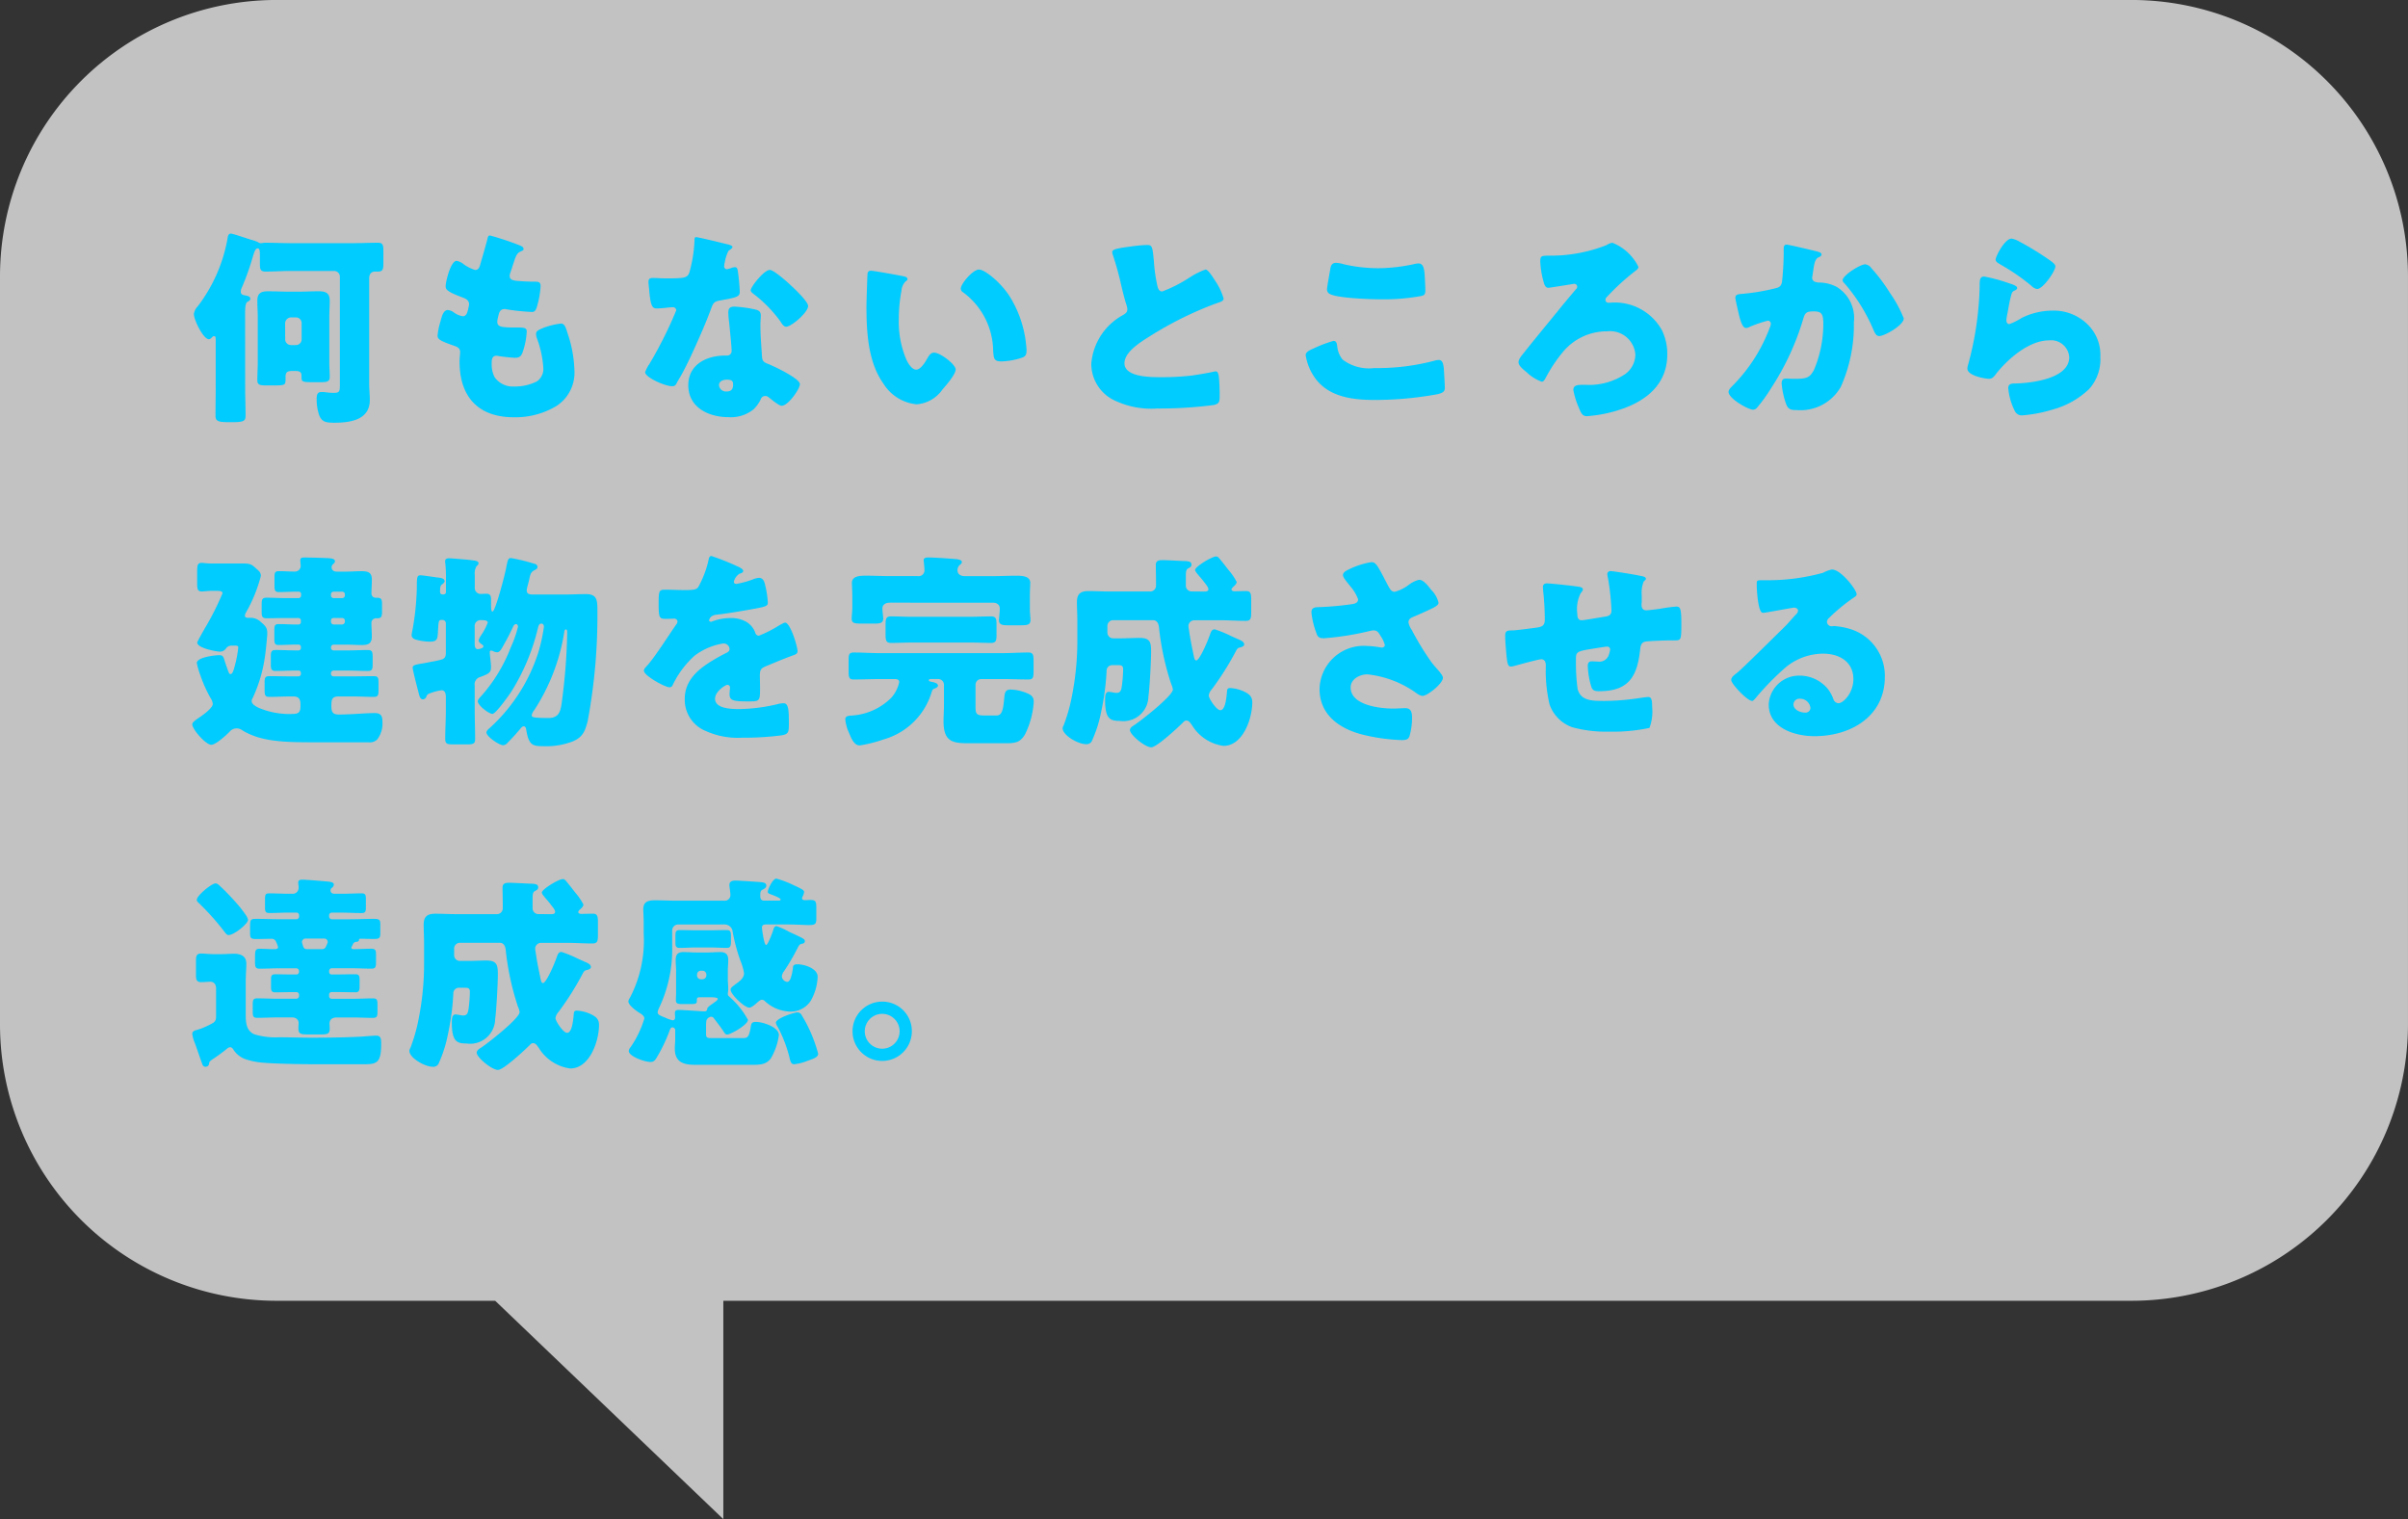
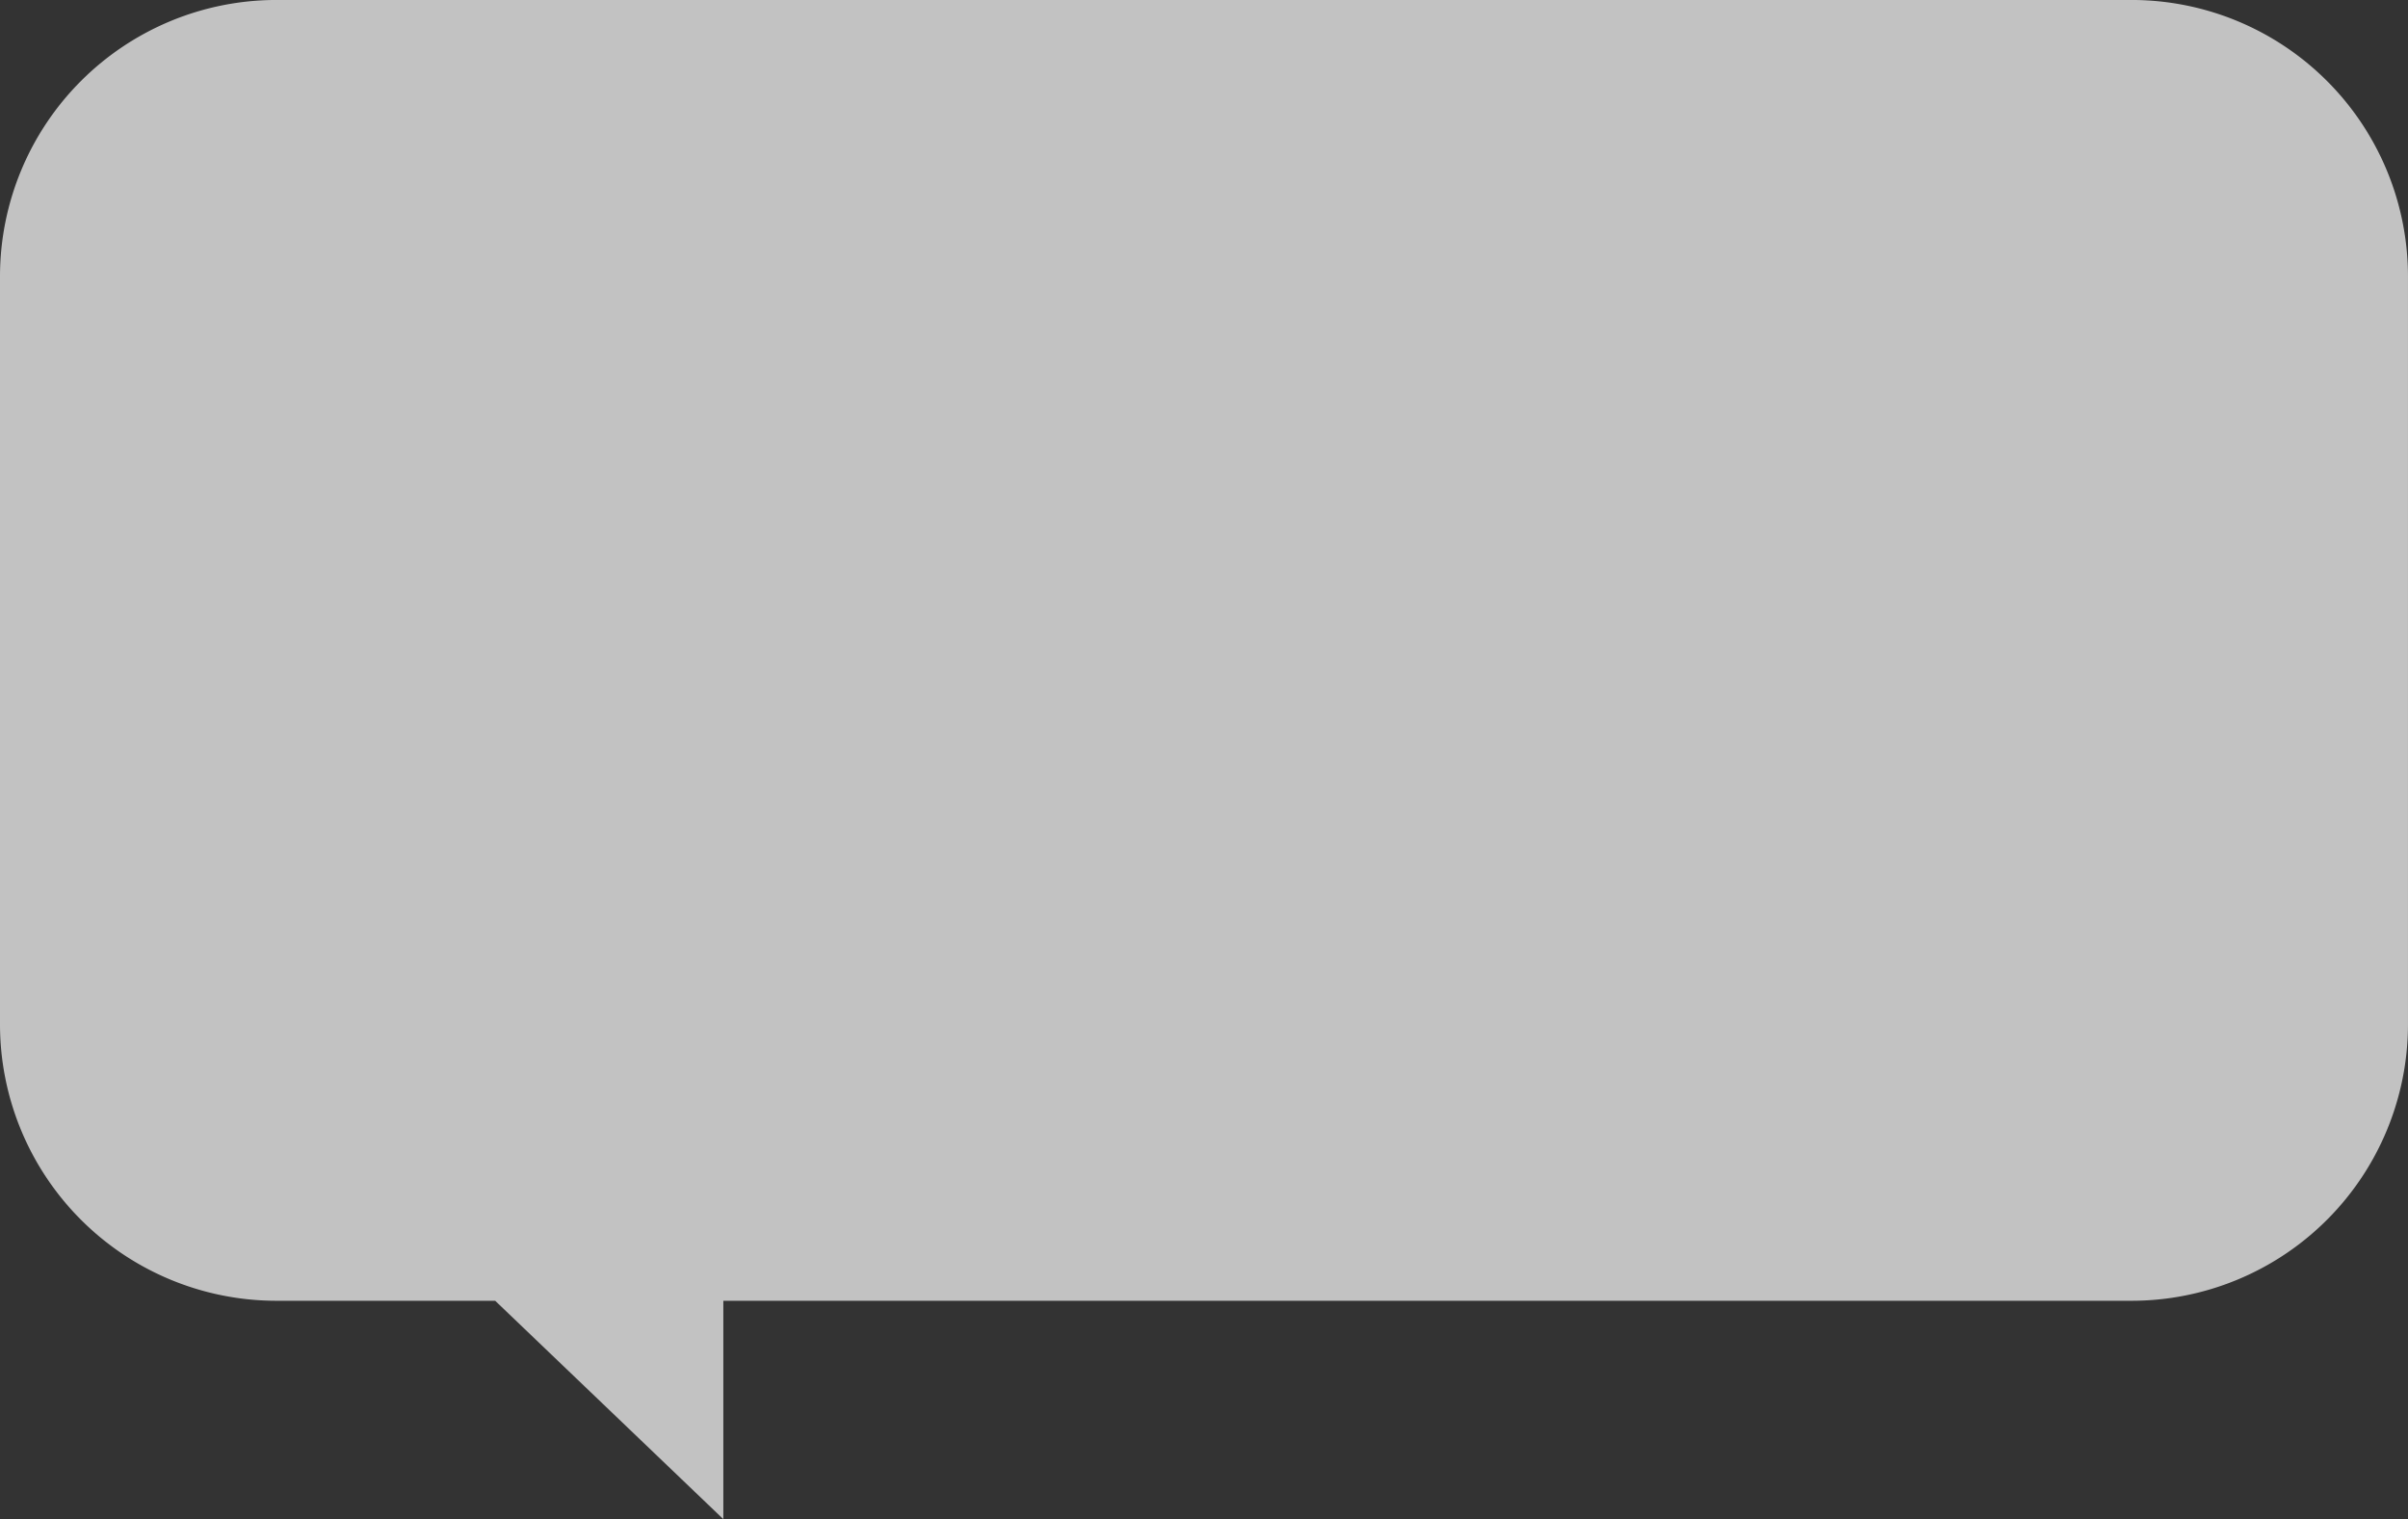
<svg xmlns="http://www.w3.org/2000/svg" width="209.002" height="131.854" viewBox="0 0 209.002 131.854">
  <rect x="0" y="0" width="209.002" height="131.854" fill="#333333" stroke="none" />
  <g transform="translate(-832 -132.5)">
    <path d="M19301.98,16552.9H19283a24,24,0,0,1-24-24V16464a24,24,0,0,1,24-24h161a24,24,0,0,1,24,24v64.9a24,24,0,0,1-24,24h-122.219v18.953Z" transform="translate(-18427 -16307.502)" fill="#fff" opacity="0.7" />
-     <path d="M8.748,8.638a.523.523,0,0,1,.5-.54h.432a.492.492,0,0,1,.5.5v1.4a.492.492,0,0,1-.5.5H9.252a.5.5,0,0,1-.5-.5Zm.378-2.772c-.63,0-1.242-.036-1.854-.036-.594,0-.936.144-.936.81,0,.486.036.972.036,1.476v3.87c0,.522-.036,1.044-.036,1.566,0,.414.234.45.828.45h.45c1.17,0,1.17-.018,1.17-.594v-.162c0-.45.216-.5.63-.5H9.54c.36,0,.63.018.63.4v.144c0,.414.09.432,1.134.432h.45c.612,0,.864-.036.864-.45s-.036-.846-.036-1.278V8.116c0-.5.036-.99.036-1.476,0-.684-.378-.81-.972-.81-.612,0-1.206.036-1.818.036ZM5.274,7.828c0-.54.018-.972.2-1.08.108-.054.252-.126.252-.27,0-.18-.18-.234-.342-.27-.288-.054-.486-.072-.486-.36A1.038,1.038,0,0,1,4.95,5.6a21.994,21.994,0,0,0,.936-2.574c.018-.072.036-.126.072-.234.108-.36.216-.684.4-.684s.2.18.2.7v.7c0,.4.054.612.486.612.738,0,1.458-.054,2.2-.054H13a.5.5,0,0,1,.5.5v9.252c0,.684,0,.828-.522.828a4.671,4.671,0,0,1-.72-.054,2.3,2.3,0,0,0-.36-.018c-.378,0-.414.27-.414.63a4.209,4.209,0,0,0,.234,1.422c.234.558.612.612,1.3.612,1.368,0,3.078-.234,3.078-1.962,0-.486-.054-.954-.054-1.44V4.714c0-.486.288-.594.5-.594h.234c.468,0,.5-.2.5-.756v-.99c0-.54-.036-.756-.468-.756-.738,0-1.476.036-2.214.036H9.234c-.72,0-1.44-.036-2.16-.036a1.275,1.275,0,0,0-.27.018.5.5,0,0,1-.162.018.39.39,0,0,1-.252-.09,3.107,3.107,0,0,0-.576-.2c-.288-.09-1.62-.54-1.764-.54-.234,0-.27.216-.306.45A13.615,13.615,0,0,1,1.17,7.126a1.251,1.251,0,0,0-.342.666c0,.54.828,2.2,1.3,2.2.126,0,.234-.126.306-.2a.222.222,0,0,1,.144-.072c.144,0,.144.144.144.342V14.2c0,.81-.018,1.6-.018,2.412,0,.414.126.576,1.008.576h.576c.9,0,1.026-.144,1.026-.558,0-.81-.036-1.62-.036-2.43ZM26.532.988c-.162,0-.18.108-.252.4-.18.7-.45,1.6-.594,2.106-.072.27-.162.486-.45.486a3.5,3.5,0,0,1-.954-.468,1.433,1.433,0,0,0-.648-.324c-.522,0-.954,1.818-.954,2.2,0,.27.072.468,1.548,1.008.27.108.486.252.486.576a4.36,4.36,0,0,1-.126.576c-.09.378-.27.45-.414.45a1.828,1.828,0,0,1-.774-.324,1.016,1.016,0,0,0-.522-.216c-.4,0-.522.522-.648.99a5.921,5.921,0,0,0-.252,1.224c0,.324.234.468,1.422.882.252.09.54.18.54.576,0,.036-.054.576-.054.792,0,3.042,1.6,4.842,4.7,4.842a6.916,6.916,0,0,0,3.672-.954,3.431,3.431,0,0,0,1.6-3.078,10.817,10.817,0,0,0-.576-3.2c-.18-.576-.27-.9-.594-.9A6.381,6.381,0,0,0,31.176,9c-.522.216-.648.306-.648.54a1.228,1.228,0,0,0,.09.414,8.884,8.884,0,0,1,.54,2.538,1.3,1.3,0,0,1-.576,1.17,4.264,4.264,0,0,1-1.944.432,1.933,1.933,0,0,1-1.71-.81,2.456,2.456,0,0,1-.252-1.17V12c0-.216.036-.576.414-.576a.306.306,0,0,1,.126.018,14.555,14.555,0,0,0,1.494.162c.432,0,.558-.2.684-.576A6.369,6.369,0,0,0,29.718,9.3c0-.306-.288-.324-.774-.324-1.3,0-1.782-.018-1.782-.486a1.575,1.575,0,0,1,.036-.288l.036-.144c.072-.342.144-.684.558-.684a.351.351,0,0,1,.144.018,19.173,19.173,0,0,0,2.232.234c.27,0,.36-.162.486-.63a8.28,8.28,0,0,0,.27-1.6c0-.4-.216-.4-.558-.4q-.648,0-1.3-.054c-.576-.036-.828-.108-.828-.468a.755.755,0,0,1,.072-.288l.324-.99c.216-.666.36-.738.648-.864.09-.036.162-.072.162-.18,0-.126-.126-.216-.288-.288A25.053,25.053,0,0,0,26.532.988Zm17.874.144c-.126,0-.126.144-.126.288a12,12,0,0,1-.45,2.79c-.18.468-.414.5-2.052.5-.4,0-.828-.036-1.134-.036-.216,0-.36.072-.36.324,0,.162.036.486.054.63.126,1.53.288,1.692.666,1.692.216,0,.594-.036.792-.054.126-.018.486-.054.594-.054a.284.284,0,0,1,.306.27,35.987,35.987,0,0,1-2.322,4.644,3.124,3.124,0,0,0-.378.72c0,.468,1.728,1.224,2.34,1.224.234,0,.306-.09.4-.27.108-.216.288-.5.432-.756.558-1.026,1.044-2.106,1.512-3.168.36-.81.7-1.62,1.008-2.448.216-.576.234-.7.864-.81,1.4-.252,1.656-.324,1.656-.738a17.416,17.416,0,0,0-.18-1.872c-.036-.18-.09-.27-.252-.27a.946.946,0,0,0-.306.072,1.873,1.873,0,0,1-.4.108.252.252,0,0,1-.216-.252c0-.072.018-.144.018-.2a.81.81,0,0,1,.036-.144,3.471,3.471,0,0,1,.324-1.008c.216-.144.342-.234.342-.324,0-.108-.2-.18-.414-.234C46.8,1.672,44.64,1.132,44.406,1.132Zm6.408,2.844c-.5,0-1.656,1.476-1.656,1.764,0,.144.18.27.324.378a11.451,11.451,0,0,1,2.25,2.322c.126.2.288.468.5.468.45,0,1.908-1.242,1.908-1.8,0-.378-1.134-1.458-1.548-1.836C52.308,5,51.156,3.976,50.814,3.976Zm-3.06,3.186c-.4,0-.54.144-.54.522a6.706,6.706,0,0,0,.072.846c.054.54.216,2.142.216,2.448a.4.4,0,0,1-.432.432h-.144c-1.6,0-3.186.774-3.186,2.574,0,1.944,1.782,2.772,3.492,2.772a3.131,3.131,0,0,0,2.178-.684,3.178,3.178,0,0,0,.612-.846.4.4,0,0,1,.4-.306.409.409,0,0,1,.288.108c.126.09.234.18.342.27.4.306.648.468.792.468.576,0,1.584-1.476,1.584-1.872,0-.5-2.268-1.566-2.772-1.764-.414-.162-.5-.27-.522-.7C50.076,10.546,50,9.664,50,8.764c0-.324.036-.648.036-.828,0-.324-.162-.45-.468-.522A10.516,10.516,0,0,0,47.754,7.162ZM47.088,13.5c.522,0,.54.2.54.432,0,.378-.144.594-.558.594a.607.607,0,0,1-.666-.54C46.4,13.624,46.782,13.5,47.088,13.5ZM59.6,4.048c-.2,0-.288.09-.306.288-.018.252-.09,2.43-.09,2.772,0,2.214.126,4.842,1.458,6.714a3.815,3.815,0,0,0,2.9,1.818,3,3,0,0,0,2.25-1.3c.306-.342,1.134-1.3,1.134-1.728s-1.332-1.458-1.872-1.458c-.27,0-.432.234-.558.45-.162.288-.576,1.026-.99,1.026-.4,0-.72-.576-.864-.882A8.376,8.376,0,0,1,62.01,8.3a13.266,13.266,0,0,1,.234-2.52,1.272,1.272,0,0,1,.342-.792c.126-.09.18-.144.18-.216,0-.162-.2-.216-.378-.252C61.938,4.426,59.832,4.048,59.6,4.048ZM67.392,5.6a.371.371,0,0,0,.18.306A6.4,6.4,0,0,1,70.2,11c.054.684.072.918.738.918a6.215,6.215,0,0,0,1.71-.306c.36-.108.45-.27.45-.648,0-.216-.054-.648-.09-.936a9.8,9.8,0,0,0-1.332-3.69c-.792-1.278-2.214-2.394-2.7-2.394C68.436,3.94,67.392,5.182,67.392,5.6Zm13.14-3.15a.949.949,0,0,0,.054.216,26.122,26.122,0,0,1,.756,2.754c.126.522.252,1.026.4,1.512a1.512,1.512,0,0,1,.108.432c0,.306-.162.4-.432.558a5.3,5.3,0,0,0-2.7,4.194,3.526,3.526,0,0,0,1.8,3.078,7.391,7.391,0,0,0,3.924.81,36.1,36.1,0,0,0,4.932-.306c.468-.126.486-.288.486-.828,0-.522-.018-1.116-.072-1.638-.018-.144-.072-.45-.252-.45-.054,0-.126.018-.18.018-.288.09-1.53.288-1.908.342a22.622,22.622,0,0,1-2.736.144c-.828,0-3.114,0-3.114-1.206,0-.936,1.242-1.746,2.106-2.286a30.918,30.918,0,0,1,5.67-2.844c.09-.036.18-.054.252-.09.378-.126.576-.2.576-.4a5.287,5.287,0,0,0-.738-1.548c-.252-.414-.63-.972-.828-.972a6.61,6.61,0,0,0-1.422.72,12.473,12.473,0,0,1-2.34,1.188c-.27,0-.36-.252-.414-.468A13.884,13.884,0,0,1,84.15,3.2c-.126-1.35-.162-1.386-.648-1.386a12.75,12.75,0,0,0-1.458.144C80.748,2.122,80.532,2.23,80.532,2.446ZM99.18,5.65a.431.431,0,0,0,.18.378c.612.414,3.69.5,4.536.5a18.067,18.067,0,0,0,3.258-.252c.432-.072.558-.108.558-.522,0-.306-.036-.954-.054-1.26-.036-.63-.126-1.08-.54-1.08a1.575,1.575,0,0,0-.288.036,15,15,0,0,1-3.222.378,13.536,13.536,0,0,1-2.97-.342,2.9,2.9,0,0,0-.666-.126c-.378,0-.468.27-.5.486C99.4,4.246,99.18,5.47,99.18,5.65Zm-1.854,5.724a4.63,4.63,0,0,0,.81,1.98c1.206,1.674,3.294,1.908,5.22,1.908a30.187,30.187,0,0,0,5.418-.5c.432-.108.63-.216.63-.54,0-.234-.054-1.152-.072-1.458-.036-.594-.108-.972-.45-.972a1.666,1.666,0,0,0-.414.072,19.3,19.3,0,0,1-5.184.63,3.784,3.784,0,0,1-2.754-.738,2.158,2.158,0,0,1-.468-1.17c-.036-.27-.09-.45-.324-.45a11.3,11.3,0,0,0-1.71.648C97.578,10.978,97.326,11.122,97.326,11.374Zm26.622-9.756a1.207,1.207,0,0,0-.5.2,13.15,13.15,0,0,1-5.112.918c-.558.018-.648.036-.648.522a7.841,7.841,0,0,0,.306,1.818c.054.18.144.45.378.45a.5.5,0,0,0,.162-.018c.2-.018,2.07-.324,2.088-.324a.25.25,0,0,1,.27.252.281.281,0,0,1-.108.216c-.324.378-1.26,1.494-1.584,1.908-.972,1.188-2,2.43-2.9,3.564-.342.414-.5.648-.5.864,0,.288.342.576.72.882a3.646,3.646,0,0,0,1.3.81c.162,0,.27-.216.342-.342a12.991,12.991,0,0,1,1.53-2.286,4.931,4.931,0,0,1,3.8-1.746,2.2,2.2,0,0,1,2.448,2,2.107,2.107,0,0,1-.99,1.782,5.676,5.676,0,0,1-3.276.864h-.378c-.378,0-.738.036-.738.45a6.958,6.958,0,0,0,.468,1.512c.216.54.342.756.7.756a11.733,11.733,0,0,0,3.312-.72c2.106-.792,3.672-2.25,3.672-4.626a4.674,4.674,0,0,0-.45-2.088,4.663,4.663,0,0,0-4.212-2.43c-.144,0-.288.018-.45.018a.242.242,0,0,1-.252-.234.327.327,0,0,1,.108-.252,20.472,20.472,0,0,1,2.52-2.3c.09-.072.234-.18.234-.324A4.271,4.271,0,0,0,123.948,1.618Zm15.12.162c-.216,0-.252.162-.252.342v.27a24.467,24.467,0,0,1-.144,2.592c-.054.4-.252.522-.612.594a17.829,17.829,0,0,1-2.772.468c-.468.036-.666.072-.666.342,0,.18.18.9.27,1.314.144.63.342,1.314.648,1.314a.764.764,0,0,0,.342-.108,11.848,11.848,0,0,1,1.53-.522.252.252,0,0,1,.288.27.988.988,0,0,1-.09.324,14.222,14.222,0,0,1-3.222,5.04c-.162.162-.36.36-.36.54,0,.594,1.728,1.548,2.124,1.548a.47.47,0,0,0,.306-.126,13.458,13.458,0,0,0,1.278-1.764,22.859,22.859,0,0,0,2.772-5.976c.162-.594.324-.666.936-.666.684,0,.81.252.81,1.1a10.27,10.27,0,0,1-.81,3.978c-.378.684-.612.774-1.71.774-.252,0-.5-.018-.756-.018s-.342.18-.342.414a6.985,6.985,0,0,0,.4,1.818c.18.45.414.5.936.5a4.026,4.026,0,0,0,3.8-2.016,13.1,13.1,0,0,0,1.134-5.6,3.155,3.155,0,0,0-1.494-3.078,3.355,3.355,0,0,0-1.512-.378.993.993,0,0,1-.432-.09.366.366,0,0,1-.18-.342c0-.036.018-.126.036-.234l.054-.36c.072-.522.144-1.008.45-1.152.126-.054.27-.126.27-.252,0-.162-.2-.216-.468-.288C141.282,2.266,139.248,1.78,139.068,1.78Zm6.822,1.71c-.45,0-1.962.972-1.962,1.386,0,.108.126.234.2.306a15.2,15.2,0,0,1,2.5,4.05c.09.2.216.486.468.486.486,0,2.142-.954,2.142-1.53a10.728,10.728,0,0,0-1.224-2.25c-.072-.126-.144-.216-.18-.288a15.284,15.284,0,0,0-1.4-1.818A.771.771,0,0,0,145.89,3.49Zm11.322-.414c0,.2.18.288.45.45a18.239,18.239,0,0,1,2.682,1.854.8.8,0,0,0,.468.252c.522,0,1.584-1.566,1.584-1.962,0-.2-.27-.378-.648-.648a25.6,25.6,0,0,0-2.52-1.53,1.976,1.976,0,0,0-.63-.234C158,1.258,157.212,2.806,157.212,3.076Zm-.99,1.476c-.4,0-.4.306-.4.972a28.022,28.022,0,0,1-.99,6.642,1.281,1.281,0,0,0-.072.378c0,.63,1.584.882,1.872.882s.432-.18.594-.4c1.008-1.3,2.88-2.934,4.608-2.934a1.575,1.575,0,0,1,1.764,1.458c0,1.908-3.4,2.268-4.806,2.286-.234,0-.486.054-.486.4a5.5,5.5,0,0,0,.576,2,.665.665,0,0,0,.684.36,11.993,11.993,0,0,0,2.592-.5,7.393,7.393,0,0,0,3.168-1.782,3.85,3.85,0,0,0,.972-2.79,3.69,3.69,0,0,0-.954-2.664,4.179,4.179,0,0,0-3.186-1.35,6.052,6.052,0,0,0-2.682.63,5.5,5.5,0,0,1-1.08.54c-.162,0-.252-.162-.252-.324a2.881,2.881,0,0,1,.054-.414c.108-.522.18-1.044.306-1.548.108-.432.126-.522.36-.63.09-.036.216-.108.216-.216,0-.2-.378-.306-.81-.45A13.89,13.89,0,0,0,156.222,4.552ZM9.882,34.19a.213.213,0,0,1,.234.216v.144a.2.2,0,0,1-.2.2H9.666c-.486,0-.99-.036-1.476-.036-.342,0-.378.144-.378.558v.7c0,.414.036.558.378.558.486,0,.99-.036,1.476-.036h.252a.2.2,0,0,1,.2.2V36.8a.2.2,0,0,1-.2.2H9.684c-.594,0-1.17-.036-1.764-.036-.36,0-.414.162-.414.558v.72c0,.378.054.54.414.54.594,0,1.17-.036,1.764-.036h.234a.2.2,0,0,1,.2.2v.09a.213.213,0,0,1-.234.216H9.126c-.576,0-1.17-.018-1.746-.018-.378,0-.414.162-.414.558v.648c0,.432.036.594.414.594.576,0,1.17-.036,1.746-.036h.342c.5,0,.612.27.612.72,0,.414,0,.792-.594.792a6.787,6.787,0,0,1-3.1-.558c-.36-.2-.54-.342-.54-.558a.45.45,0,0,1,.072-.234,12.539,12.539,0,0,0,.99-3.078c.144-.81.2-1.44.27-2.232a2.787,2.787,0,0,0,.018-.4c0-.432-.216-.63-.54-.9a1.275,1.275,0,0,0-.99-.378H5.58c-.144,0-.324-.018-.324-.18a.7.7,0,0,1,.108-.306,12.877,12.877,0,0,0,1.278-3.15.58.58,0,0,0-.216-.468c-.54-.5-.63-.612-1.3-.612H2.322c-.36,0-.648-.054-.81-.054-.36,0-.4.2-.4.774v1.008c0,.468.036.7.4.7.18,0,.54-.054.81-.054h.414c.306,0,.576,0,.576.216a24.142,24.142,0,0,1-1.494,2.97c-.126.216-.7,1.224-.7,1.3,0,.5,1.71.792,1.98.792a.631.631,0,0,0,.5-.252.569.569,0,0,1,.5-.27H4.41c.108,0,.27,0,.27.144a9.23,9.23,0,0,1-.234,1.35c-.162.63-.252.972-.432.972-.09,0-.126-.054-.162-.144-.108-.27-.234-.63-.36-1.026-.108-.342-.144-.468-.468-.468-.378,0-1.944.18-1.944.684a7.422,7.422,0,0,0,.324,1.1,11.627,11.627,0,0,0,.864,1.926,1.09,1.09,0,0,1,.2.522c0,.342-.81.936-1.188,1.188-.4.27-.594.432-.594.576,0,.432,1.17,1.782,1.656,1.782.378,0,1.314-.846,1.584-1.134a.8.8,0,0,1,1.1-.126c1.638,1.008,3.672,1.044,6.408,1.044h4.554a.911.911,0,0,0,.756-.252,2.249,2.249,0,0,0,.45-1.512c0-.5-.108-.774-.666-.774-.828,0-2.034.126-3.1.126-.558,0-.666-.216-.666-.738,0-.486.018-.828.594-.828h1.332c.594,0,1.17.036,1.764.036.36,0,.4-.162.4-.576v-.666c0-.414-.036-.558-.4-.558-.594,0-1.17.018-1.764.018H12.96a.223.223,0,0,1-.234-.216v-.054a.238.238,0,0,1,.234-.234h1.206c.594,0,1.188.036,1.764.036.378,0,.414-.162.414-.594v-.594c0-.45-.036-.63-.414-.63-.576,0-1.17.036-1.764.036H12.96a.227.227,0,0,1-.234-.234v-.036a.238.238,0,0,1,.234-.234h1.08c.45,0,.9.036,1.35.036.54,0,.882-.108.882-.72,0-.414-.036-.828-.036-1.224a.4.4,0,0,1,.4-.378h.108c.36,0,.414-.144.414-.576v-.648c0-.4-.054-.558-.414-.558h-.162a.36.36,0,0,1-.342-.378c0-.414.036-.81.036-1.206,0-.648-.378-.72-.918-.72-.432,0-.882.036-1.314.036h-.81c-.324,0-.45-.18-.45-.378a.327.327,0,0,1,.108-.252c.09-.09.18-.144.18-.27,0-.234-.342-.252-.594-.27-.324-.018-1.422-.054-2.052-.054-.18,0-.36,0-.36.234,0,.144.036.45.036.5a.5.5,0,0,1-.5.486c-.468,0-.936-.036-1.4-.036-.342,0-.378.144-.378.522v.7c0,.45.036.594.4.594.414,0,.936-.036,1.458-.036h.252a.2.2,0,0,1,.2.2v.126a.227.227,0,0,1-.234.234H8.874c-.576,0-1.17-.036-1.764-.036-.378,0-.4.2-.4.648v.54c0,.432.036.594.414.594.576,0,1.17-.018,1.746-.018Zm3.816,0a.223.223,0,0,1,.234.216v.108a.238.238,0,0,1-.234.234H12.96a.238.238,0,0,1-.234-.234v-.108a.213.213,0,0,1,.234-.216Zm-.738-1.728c-.144-.018-.234-.09-.234-.234v-.09a.227.227,0,0,1,.234-.234H13.7a.227.227,0,0,1,.234.234v.09a.238.238,0,0,1-.234.234ZM25.2,34.946a.507.507,0,0,1,.522-.576c.306,0,.612.018.612.216a5.113,5.113,0,0,1-.612,1.152,1.29,1.29,0,0,0-.18.4c0,.144.2.288.306.36.054.036.108.072.108.144a.173.173,0,0,1-.144.162,1.093,1.093,0,0,1-.324.09c-.288,0-.288-.306-.288-.5Zm7.92.234c.108,0,.108.162.108.234v.216a51.727,51.727,0,0,1-.45,5.742c-.108.828-.2,1.494-1.17,1.494-1.458,0-1.458-.09-1.458-.252a1.085,1.085,0,0,1,.234-.45,17.456,17.456,0,0,0,2.592-6.75C32.994,35.288,33.012,35.18,33.12,35.18ZM25.2,40.058a.664.664,0,0,1,.5-.756c.756-.288.918-.378.918-.864,0-.234-.036-.468-.054-.7-.018-.072-.054-.486-.054-.54,0-.108,0-.18.108-.18a.43.43,0,0,1,.162.036.838.838,0,0,0,.36.108c.252,0,.378-.27.684-.828.252-.432.468-.882.684-1.332.036-.108.144-.288.27-.288s.18.126.18.234a9.788,9.788,0,0,1-.63,1.8,13.757,13.757,0,0,1-2.574,4.23c-.09.09-.288.306-.288.432,0,.36.972,1.1,1.278,1.1.288,0,1.458-1.656,1.656-1.962a18.485,18.485,0,0,0,2.286-5.472c.036-.162.09-.4.288-.4.18,0,.234.126.234.288a14.863,14.863,0,0,1-.486,2.214,15.038,15.038,0,0,1-4.212,6.552c-.108.09-.288.234-.288.4,0,.342,1.1,1.1,1.458,1.1a.523.523,0,0,0,.36-.2q.594-.594,1.134-1.242c.072-.09.162-.2.288-.2.162,0,.2.2.216.324.216,1.314.558,1.4,1.458,1.4a6.417,6.417,0,0,0,2.538-.4c.882-.36,1.1-.864,1.332-1.764a49.91,49.91,0,0,0,.846-9.522c0-.954,0-1.512-.99-1.512-.648,0-1.314.036-1.962.036H30.312c-.432,0-.594-.072-.594-.378a1.584,1.584,0,0,1,.072-.36c.054-.2.108-.414.144-.576.09-.432.144-.63.414-.774.144-.072.306-.144.306-.306a.287.287,0,0,0-.252-.27,16.723,16.723,0,0,0-2.034-.5c-.252,0-.288.09-.432.828-.126.7-.954,3.816-1.188,3.816-.108,0-.126-.252-.126-.576v-.45c0-.324-.054-.522-.414-.522-.18,0-.342.018-.5.018a.514.514,0,0,1-.5-.558v-1.08a1.243,1.243,0,0,1,.144-.756c.144-.144.18-.162.18-.27,0-.18-.18-.216-.63-.27-.252-.036-1.728-.162-1.926-.162-.18,0-.342.054-.342.252a.827.827,0,0,0,.018.18,12.539,12.539,0,0,1,.054,1.494V31.94a.2.2,0,0,1-.216.2H22.41a.2.2,0,0,1-.216-.216c0-.558.072-.576.216-.684.072-.054.18-.144.18-.252,0-.234-.342-.288-.522-.306-.342-.036-1.332-.2-1.566-.2-.306,0-.324.144-.324,1.08a23.068,23.068,0,0,1-.342,3.474c-.036.2-.108.522-.108.63,0,.324.342.4.576.45a4.646,4.646,0,0,0,.972.126c.576,0,.684-.162.72-.612.072-1.1.036-1.278.324-1.278h.09a.3.3,0,0,1,.288.288v2.52c0,.324-.036.486-.306.612a7.741,7.741,0,0,1-.972.216c-.252.054-.468.09-.648.126-.774.126-.954.162-.954.4,0,.162.324,1.44.486,2.052.09.36.144.684.414.684a.353.353,0,0,0,.288-.234.381.381,0,0,1,.252-.27,4.661,4.661,0,0,1,1.062-.288c.342,0,.378.36.378.612v1.08c0,.846-.054,1.692-.054,2.538,0,.432.18.468.72.468h1.1c.612,0,.774-.036.774-.486,0-.846-.036-1.692-.036-2.52Zm20.556-11.25c-.18,0-.216.126-.27.4a8.883,8.883,0,0,1-.846,2.232c-.144.252-.306.324-1.188.324-.594,0-1.242-.036-1.638-.036-.576,0-.648.018-.648,1.134,0,1.35.054,1.4.666,1.4.234,0,.486-.018.7-.018a.262.262,0,0,1,.27.252.4.4,0,0,1-.108.252c-.576.81-1.746,2.682-2.484,3.528-.216.234-.324.342-.324.486,0,.432,1.836,1.44,2.232,1.44a.293.293,0,0,0,.27-.2A8.131,8.131,0,0,1,44.3,37.448,5.547,5.547,0,0,1,46.764,36.4a.513.513,0,0,1,.558.468c0,.2-.144.288-.306.36-.324.162-.684.36-.99.54-1.314.774-2.592,1.746-2.592,3.438A2.922,2.922,0,0,0,45.27,44a6.746,6.746,0,0,0,3.15.576,24.587,24.587,0,0,0,3.492-.216c.522-.108.558-.288.558-.972,0-1.152-.018-1.8-.45-1.8a2.173,2.173,0,0,0-.45.054,15.133,15.133,0,0,1-3.348.45c-.63,0-2.16,0-2.16-.9,0-.63.9-1.206,1.08-1.206a.228.228,0,0,1,.216.252v.09a4.412,4.412,0,0,0-.036.486c0,.558.378.612,1.62.612,1.008,0,1.026-.018,1.026-1.17,0-.4-.018-.828-.018-1.044,0-.486.072-.648.5-.828.828-.342,1.368-.576,2.232-.9.36-.126.54-.18.54-.414,0-.414-.63-2.484-1.08-2.484a.629.629,0,0,0-.234.09c-.072.036-.2.108-.36.2a10.255,10.255,0,0,1-1.674.846.323.323,0,0,1-.306-.216,1.8,1.8,0,0,0-.864-1.026,2.636,2.636,0,0,0-1.3-.288,4.494,4.494,0,0,0-1.53.27.572.572,0,0,1-.162.054c-.072,0-.162-.036-.162-.126,0-.018.036-.414.612-.486,1.116-.126,2.34-.342,3.33-.522s1.152-.252,1.152-.522a7.917,7.917,0,0,0-.216-1.458c-.072-.324-.162-.7-.558-.7a1.6,1.6,0,0,0-.5.126,8.136,8.136,0,0,1-1.458.4c-.126,0-.216-.054-.216-.2a1.165,1.165,0,0,1,.486-.684c.126-.036.324-.09.324-.234,0-.162-.234-.288-.558-.432A22,22,0,0,0,45.756,28.808ZM65.07,40.328c.108-.036.342-.126.342-.27,0-.234-.414-.306-.612-.342-.108-.018-.18-.054-.18-.126,0-.09.072-.108.216-.108h.594a.5.5,0,0,1,.5.5v1.8c0,.468-.036.936-.036,1.386,0,1.764.81,1.89,2.16,1.89h3.258c.882,0,1.26-.108,1.656-.774a7.417,7.417,0,0,0,.756-2.826c0-.468-.27-.63-.7-.792a4.073,4.073,0,0,0-1.314-.27c-.432,0-.5.252-.54.666-.072.828-.144,1.242-.342,1.458a.483.483,0,0,1-.4.126H69.372c-.684,0-.7-.234-.7-.756V39.986a.492.492,0,0,1,.5-.5h1.818c.756,0,1.512.036,2.286.036.4,0,.432-.2.432-.738v-.828c0-.576-.036-.774-.45-.774-.756,0-1.512.054-2.268.054H60.372c-.756,0-1.512-.054-2.268-.054-.414,0-.45.18-.45.684v.918c0,.54.036.738.432.738.774,0,1.53-.036,2.286-.036h1.242c.252,0,.432.036.432.27a3.009,3.009,0,0,1-.666,1.332,5.318,5.318,0,0,1-3.474,1.566c-.252.018-.54.036-.54.324a3.534,3.534,0,0,0,.306,1.134c.216.522.45,1.134.954,1.134a11.63,11.63,0,0,0,2.07-.522,6.075,6.075,0,0,0,4.176-4.14C64.926,40.454,64.926,40.4,65.07,40.328Zm5.112-7.47c.468,0,.594.306.594.486,0,.432-.072.81-.072,1.026,0,.414.306.45.828.45h1.044c.576,0,.864-.036.864-.45,0-.2-.054-.684-.054-.972V32.336c0-.54.036-1.1.036-1.188,0-.63-.774-.63-1.224-.63-.7,0-1.386.036-2.07.036H67.752c-.5,0-.648-.288-.648-.486a.637.637,0,0,1,.18-.468c.108-.09.2-.144.2-.27,0-.216-.378-.252-.9-.288-.5-.036-1.512-.108-2.016-.108-.18,0-.4.018-.4.252,0,.054.018.126.018.18.018.144.054.54.054.684a.5.5,0,0,1-.576.5h-2.43c-.684,0-1.368-.036-2.07-.036-.45,0-1.224,0-1.224.63,0,.126.036.7.036,1.188v.936c0,.324-.054.756-.054.972,0,.4.27.432.792.432H59.85c.522,0,.81-.036.81-.432,0-.126-.072-.648-.072-.882s.162-.5.648-.5Zm-7.236,1.224c-.324,0-1.116-.036-1.584-.036-.45,0-.5.18-.5.756v.774c0,.558.036.774.486.774.648,0,1.3-.036,1.944-.036h4.788c.648,0,1.278.036,1.926.036.432,0,.486-.18.486-.7v-.864c0-.54-.036-.738-.486-.738-.648,0-1.278.036-1.926.036Zm24.48-2.2a.5.5,0,0,1-.5-.522v-.792c0-.378.018-.594.2-.684.162-.09.288-.144.288-.324,0-.342-.414-.306-.828-.324-.324-.018-1.44-.072-1.674-.072-.324,0-.594.036-.594.414,0,.468.018.918.018,1.368v.4a.505.505,0,0,1-.468.54H80.334c-.612,0-1.242-.036-1.854-.036-.684,0-1.008.234-1.008.954,0,.486.036,1.044.036,1.656v1.656a24.582,24.582,0,0,1-.5,5A14.477,14.477,0,0,1,76.32,43.5a.6.6,0,0,0-.09.252c0,.612,1.332,1.386,2.034,1.386a.512.512,0,0,0,.54-.36A11.064,11.064,0,0,0,79.56,42.4a22.183,22.183,0,0,0,.486-3.6.486.486,0,0,1,.5-.522h.414c.324,0,.522,0,.522.342a11.477,11.477,0,0,1-.126,1.566c-.054.306-.126.5-.45.5-.216,0-.468-.09-.684-.09-.306,0-.306.45-.306.72,0,1.656.468,1.8,1.26,1.8a2.172,2.172,0,0,0,2.5-2.106c.108-.774.234-3.078.234-3.888s-.072-1.206-.99-1.206c-.54,0-1.08.036-1.62.036h-.684a.5.5,0,0,1-.5-.5v-.576a.5.5,0,0,1,.5-.5h3.456c.36,0,.486.306.522.63a23.311,23.311,0,0,0,1.062,4.914,1.73,1.73,0,0,1,.144.468c0,.558-2.88,2.808-3.438,3.15-.144.09-.288.216-.288.378,0,.4,1.3,1.494,1.854,1.494.468,0,2.322-1.728,2.718-2.124.09-.09.18-.2.324-.2.234,0,.36.234.486.4a3.8,3.8,0,0,0,2.736,1.8c1.692,0,2.5-2.376,2.5-3.78,0-.522-.288-.738-.756-.954a3.288,3.288,0,0,0-1.17-.288c-.234,0-.252.126-.27.324,0,.054-.018.126-.018.216-.054.486-.162,1.386-.558,1.386-.342,0-1.008-1.026-1.008-1.278a1.029,1.029,0,0,1,.27-.54,25.035,25.035,0,0,0,2.07-3.276c.144-.288.216-.324.414-.36.126-.036.324-.108.324-.252,0-.234-.306-.36-.468-.432-.126-.054-.4-.18-.684-.306a10.448,10.448,0,0,0-1.4-.576c-.252,0-.324.2-.4.4-.216.666-.936,2.3-1.206,2.3-.144,0-.18-.216-.216-.378-.144-.7-.324-1.548-.414-2.25a2.918,2.918,0,0,1-.054-.36.515.515,0,0,1,.5-.5h2.286c.72,0,1.458.054,2.178.054.45,0,.486-.2.486-.792V32.606c0-.5-.036-.756-.432-.756-.342,0-.684.018-1.026.018-.144,0-.252-.072-.252-.162,0-.072.126-.2.162-.234.108-.09.288-.252.288-.414A5.167,5.167,0,0,0,90.612,30c-.216-.288-.432-.558-.666-.846-.18-.216-.234-.306-.4-.306-.36,0-1.818.882-1.818,1.17,0,.18.414.558.738.99.216.288.414.5.414.684s-.2.2-.342.2Zm16.668-1.242c-.54-1.008-.684-1.3-1.062-1.3a6.9,6.9,0,0,0-2.07.684c-.2.09-.4.252-.4.432,0,.252.45.72.648.99a3.668,3.668,0,0,1,.666,1.116c0,.27-.2.36-.468.414a26.6,26.6,0,0,1-3.024.27c-.54.018-.558.252-.558.486a7.072,7.072,0,0,0,.378,1.62c.144.432.216.594.7.594a24.611,24.611,0,0,0,4.05-.648,1.412,1.412,0,0,1,.252-.036c.324,0,.432.162.612.468a2.648,2.648,0,0,1,.378.792c0,.162-.144.234-.288.234a8.24,8.24,0,0,0-1.278-.144,3.836,3.836,0,0,0-4.1,3.726c0,2.286,1.764,3.474,3.762,3.978a16.478,16.478,0,0,0,3.366.468c.45,0,.612-.09.7-.414a5.832,5.832,0,0,0,.2-1.476c0-.432-.036-.882-.576-.882-.324,0-.684.036-1.044.036-1.134,0-3.708-.27-3.708-1.836,0-.738.81-1.134,1.458-1.134a8.892,8.892,0,0,1,4.284,1.656,1.059,1.059,0,0,0,.5.216c.4,0,1.764-1.062,1.764-1.566,0-.288-.522-.756-.972-1.332a23.56,23.56,0,0,1-1.728-2.826,1.808,1.808,0,0,1-.288-.648c0-.342.27-.432.54-.54.414-.18.828-.36,1.242-.558.432-.2.828-.378.828-.612a2.3,2.3,0,0,0-.63-1.116c-.324-.414-.684-.882-1.062-.882a2.455,2.455,0,0,0-.954.486,3.618,3.618,0,0,1-1.152.558c-.288,0-.4-.2-.594-.558C104.328,31.094,104.2,30.86,104.094,30.644Zm14.184.54c-.216,0-.36.09-.36.324,0,.09.018.216.018.306a23.386,23.386,0,0,1,.144,2.52c0,.486-.2.612-.666.684-.4.054-1.836.252-2.178.252-.4,0-.594.018-.594.468,0,.342.036.81.072,1.242.108,1.314.18,1.422.432,1.422a1.054,1.054,0,0,0,.234-.036c.4-.108,2.16-.594,2.376-.594.36,0,.414.306.414.576a12.747,12.747,0,0,0,.324,3.348,3.225,3.225,0,0,0,1.98,1.98,11.166,11.166,0,0,0,3.2.378,15.064,15.064,0,0,0,3.492-.324,4.028,4.028,0,0,0,.234-1.782c0-.666-.072-.9-.342-.9-.126,0-.5.054-.63.072a21.18,21.18,0,0,1-3.2.27c-1.134,0-2.034-.036-2.3-1.044a16.251,16.251,0,0,1-.144-2.322v-.216c0-.63.018-.72,1.26-.918.99-.162,1.332-.216,1.44-.216a.254.254,0,0,1,.27.252,2.417,2.417,0,0,1-.126.486.855.855,0,0,1-.954.558c-.18,0-.36-.018-.54-.018-.234,0-.324.18-.324.378a6.867,6.867,0,0,0,.342,1.926c.144.27.36.288.648.288,2.61,0,3.312-1.314,3.564-3.672.036-.342.126-.558.432-.63.252-.054,1.764-.108,2.106-.108h.4c.612,0,.63,0,.63-1.476,0-1.35-.108-1.458-.45-1.458a13.322,13.322,0,0,0-1.35.18c-.342.054-1.044.144-1.242.144-.306,0-.414-.216-.414-.486,0-.09.018-.18.018-.252v-.558a2.645,2.645,0,0,1,.162-1.188c.108-.108.2-.18.2-.252,0-.108-.108-.18-.288-.216-.7-.162-2.556-.45-2.772-.45a.26.26,0,0,0-.288.27,2.029,2.029,0,0,0,.054.324,21.524,21.524,0,0,1,.306,2.826c0,.342-.18.468-.5.522-.342.054-1.908.324-2.088.324-.378,0-.378-.4-.378-.576a3.044,3.044,0,0,1,.288-1.764c.072-.09.2-.234.2-.342,0-.126-.18-.2-.288-.216C120.744,31.418,118.638,31.184,118.278,31.184Zm24.732-1.206a2.79,2.79,0,0,0-.774.288,18.057,18.057,0,0,1-4.77.648h-.414c-.522,0-.576,0-.576.27v.18c0,.342.108,2.376.522,2.376a.876.876,0,0,0,.216-.018c.468-.072,2.43-.432,2.484-.432.072,0,.36.036.36.252,0,.18-.126.288-.252.414-.306.342-.576.666-.918,1.008-.63.612-3.618,3.582-4.068,3.942-.378.288-.558.45-.558.666,0,.342,1.4,1.818,1.818,1.818.072,0,.216-.126.468-.45a23.917,23.917,0,0,1,2.214-2.268,5.141,5.141,0,0,1,3.474-1.386c1.386,0,2.628.684,2.628,2.214,0,1.188-.864,2.088-1.3,2.088a.5.5,0,0,1-.432-.342,3.131,3.131,0,0,0-.486-.9,3.174,3.174,0,0,0-2.43-1.152,2.635,2.635,0,0,0-2.7,2.5c0,2.07,2.286,2.754,3.978,2.754,3.132,0,6.1-1.71,6.1-5.148a4.244,4.244,0,0,0-3.15-4.194,5.964,5.964,0,0,0-1.26-.216c-.072,0-.144.018-.2.018a.4.4,0,0,1-.414-.378.471.471,0,0,1,.162-.324,15.246,15.246,0,0,1,2.214-1.818c.09-.054.2-.144.2-.252C145.152,31.742,143.784,29.978,143.01,29.978ZM141.138,42a.424.424,0,0,1-.45.4c-.414,0-1.026-.234-1.026-.72a.518.518,0,0,1,.576-.486A.9.9,0,0,1,141.138,42ZM14.472,64.584c.576,0,1.17.036,1.764.036.36,0,.4-.144.4-.558v-.648c0-.36-.036-.522-.4-.522-.522,0-1.044.036-1.566.036-.09,0-.18-.036-.18-.126,0-.036.126-.252.144-.306a.332.332,0,0,1,.27-.2c.09,0,.252-.018.252-.162,0-.054,0-.108.126-.108.4,0,.792.018,1.188.018.468,0,.54-.09.54-.522V60.84c0-.432-.036-.54-.558-.54-.738,0-1.476.036-2.232.036H12.8a.238.238,0,0,1-.234-.234v-.108a.227.227,0,0,1,.234-.234h.864c.576,0,1.134.036,1.692.036.342,0,.4-.108.4-.468v-.756c0-.378-.054-.486-.378-.486-.558,0-1.134.036-1.71.036H13.05c-.288,0-.36-.162-.36-.288a.262.262,0,0,1,.126-.234.386.386,0,0,0,.162-.27c0-.234-.378-.252-.558-.27-.36-.036-1.872-.162-2.178-.162-.2,0-.36.036-.36.27,0,.036.018.126.018.18a1.188,1.188,0,0,1,.018.252.511.511,0,0,1-.558.522H9.09c-.576,0-1.134-.036-1.71-.036-.324,0-.378.09-.378.486v.72c0,.378.036.5.4.5.558,0,1.116-.036,1.692-.036h.63a.227.227,0,0,1,.234.234V60.1a.238.238,0,0,1-.234.234H8.478C7.74,60.336,7,60.3,6.264,60.3c-.558,0-.558.072-.558.792v.4c0,.468.036.558.54.558.432,0,.864-.018,1.278-.018a.4.4,0,0,1,.432.252,2.5,2.5,0,0,1,.18.468c0,.144-.126.18-.4.18s-.666-.036-1.224-.036c-.378,0-.378.216-.378.828v.324c0,.414.036.576.4.576.594,0,1.188-.036,1.782-.036h1.4a.238.238,0,0,1,.234.234v.09a.223.223,0,0,1-.234.216H9.414c-.5,0-1.008-.018-1.512-.018-.306,0-.378.108-.378.4v.666c0,.342.036.5.36.5.5,0,1.008-.018,1.53-.018H9.72a.223.223,0,0,1,.234.216V67a.238.238,0,0,1-.234.234H8.1c-.576,0-1.17-.036-1.764-.036-.36,0-.4.144-.4.54v.63c0,.36.036.522.378.522.594,0,1.188-.036,1.782-.036H9.342c.414,0,.576.252.576.486,0,.072-.018.252-.018.432,0,.5.144.558.828.558H11.88c.54,0,.738-.054.738-.5,0-.162-.018-.342-.018-.432,0-.4.288-.54.63-.54H14.6c.594,0,1.17.036,1.764.036.36,0,.4-.144.4-.54v-.612c0-.4-.036-.54-.4-.54-.594,0-1.188.036-1.764.036H12.8A.227.227,0,0,1,12.564,67V66.87a.213.213,0,0,1,.234-.216h.522c.522,0,1.026.018,1.548.018.288,0,.342-.162.342-.486v-.63c0-.288-.054-.45-.36-.45-.5,0-1.008.018-1.53.018H12.8a.213.213,0,0,1-.234-.216v-.09a.238.238,0,0,1,.234-.234ZM12.1,62.01a.3.3,0,0,1,.342.306c0,.072-.036.108-.054.18-.126.252-.144.432-.468.432H10.674c-.234,0-.306-.072-.378-.288a3,3,0,0,1-.09-.324.313.313,0,0,1,.342-.306ZM1.08,58.644a.308.308,0,0,0,.126.234,22.065,22.065,0,0,1,2.286,2.556c.126.162.2.27.36.27.45,0,1.674-.972,1.674-1.314,0-.234-.468-.81-.72-1.134-.054-.054-.09-.108-.126-.144-.414-.486-.936-1.044-1.386-1.476-.072-.054-.126-.126-.18-.162-.162-.162-.27-.252-.4-.252C2.358,57.222,1.08,58.284,1.08,58.644Zm.378,11.178c-.09.036-.2.054-.27.09-.288.072-.5.126-.5.378a3.116,3.116,0,0,0,.216.774c.216.576.4,1.152.612,1.728.072.18.09.342.324.342a.3.3,0,0,0,.306-.234c.018-.2.036-.234.414-.486.27-.18.792-.558.99-.72.234-.2.306-.252.432-.252.144,0,.252.144.306.252a2.067,2.067,0,0,0,1.152.828,6.18,6.18,0,0,0,1.278.252c1.134.108,3.546.144,4.752.144h3.978c1.188,0,1.638-.018,1.638-1.746,0-.414,0-.738-.432-.738-.18,0-1.062.072-1.35.09-1.422.072-2.844.09-4.284.09-.828,0-2-.036-2.5-.036H8.172a6.085,6.085,0,0,1-2.124-.27c-.72-.342-.72-1.1-.72-1.8V65.79c0-.666.054-1.17.054-1.6,0-.666-.486-.864-1.08-.864-.342,0-.7.036-1.1.036H2.538c-.4,0-.81-.054-1.08-.054-.4,0-.45.2-.45.684v1.134c0,.468.054.666.468.666.234,0,.576-.036.792-.036.234,0,.486.162.486.576v2.376c0,.288-.018.486-.306.648A8.346,8.346,0,0,1,1.458,69.822Zm29.268-9.936a.5.5,0,0,1-.5-.522v-.792c0-.378.018-.594.2-.684.162-.09.288-.144.288-.324,0-.342-.414-.306-.828-.324-.324-.018-1.44-.072-1.674-.072-.324,0-.594.036-.594.414,0,.468.018.918.018,1.368v.4a.505.505,0,0,1-.468.54H23.634c-.612,0-1.242-.036-1.854-.036-.684,0-1.008.234-1.008.954,0,.486.036,1.044.036,1.656v1.656a24.582,24.582,0,0,1-.5,5A14.477,14.477,0,0,1,19.62,71.5a.6.6,0,0,0-.09.252c0,.612,1.332,1.386,2.034,1.386a.512.512,0,0,0,.54-.36A11.064,11.064,0,0,0,22.86,70.4a22.183,22.183,0,0,0,.486-3.6.486.486,0,0,1,.5-.522h.414c.324,0,.522,0,.522.342a11.477,11.477,0,0,1-.126,1.566c-.054.306-.126.5-.45.5-.216,0-.468-.09-.684-.09-.306,0-.306.45-.306.72,0,1.656.468,1.8,1.26,1.8a2.172,2.172,0,0,0,2.5-2.106c.108-.774.234-3.078.234-3.888s-.072-1.206-.99-1.206c-.54,0-1.08.036-1.62.036h-.684a.5.5,0,0,1-.5-.5v-.576a.5.5,0,0,1,.5-.5h3.456c.36,0,.486.306.522.63a23.311,23.311,0,0,0,1.062,4.914,1.73,1.73,0,0,1,.144.468c0,.558-2.88,2.808-3.438,3.15-.144.09-.288.216-.288.378,0,.4,1.3,1.494,1.854,1.494.468,0,2.322-1.728,2.718-2.124.09-.09.18-.2.324-.2.234,0,.36.234.486.4a3.8,3.8,0,0,0,2.736,1.8c1.692,0,2.5-2.376,2.5-3.78,0-.522-.288-.738-.756-.954a3.288,3.288,0,0,0-1.17-.288c-.234,0-.252.126-.27.324,0,.054-.018.126-.018.216-.054.486-.162,1.386-.558,1.386-.342,0-1.008-1.026-1.008-1.278a1.029,1.029,0,0,1,.27-.54,25.035,25.035,0,0,0,2.07-3.276c.144-.288.216-.324.414-.36.126-.036.324-.108.324-.252,0-.234-.306-.36-.468-.432-.126-.054-.4-.18-.684-.306a10.447,10.447,0,0,0-1.4-.576c-.252,0-.324.2-.4.4-.216.666-.936,2.3-1.206,2.3-.144,0-.18-.216-.216-.378-.144-.7-.324-1.548-.414-2.25a2.917,2.917,0,0,1-.054-.36.515.515,0,0,1,.5-.5h2.286c.72,0,1.458.054,2.178.054.45,0,.486-.2.486-.792V60.606c0-.5-.036-.756-.432-.756-.342,0-.684.018-1.026.018-.144,0-.252-.072-.252-.162,0-.072.126-.2.162-.234.108-.09.288-.252.288-.414A5.167,5.167,0,0,0,33.912,58c-.216-.288-.432-.558-.666-.846-.18-.216-.234-.306-.4-.306-.36,0-1.818.882-1.818,1.17,0,.18.414.558.738.99.216.288.414.5.414.684s-.2.2-.342.2Zm16.146.9a.7.7,0,0,1,.7.522,15.8,15.8,0,0,0,.7,2.646,4.586,4.586,0,0,1,.306,1.062c0,.468-.468.756-.81,1.008-.108.09-.36.252-.36.414,0,.414,1.206,1.566,1.62,1.566.216,0,.522-.288.684-.432.108-.09.27-.252.432-.252a.378.378,0,0,1,.252.126,3.329,3.329,0,0,0,2.178.9,2.064,2.064,0,0,0,1.782-.918,4.539,4.539,0,0,0,.612-2.106c0-.72-1.152-1.08-1.764-1.08-.378,0-.378.216-.378.27A4.087,4.087,0,0,1,52.6,65.52c-.072.144-.162.252-.288.252a.535.535,0,0,1-.45-.468.826.826,0,0,1,.18-.45,18.633,18.633,0,0,0,1.134-1.926c.18-.36.234-.432.432-.468.126-.018.252-.072.252-.234,0-.18-.27-.288-.954-.612-.072-.036-.288-.126-.432-.2a6.208,6.208,0,0,0-1.08-.486c-.162,0-.234.162-.27.306-.054.2-.468,1.332-.63,1.332-.18,0-.36-1.386-.36-1.512,0-.234.18-.27.378-.27h1.62c1.008,0,1.656.054,2.052.054.576,0,.666-.09.666-.558v-.936c0-.522-.036-.684-.5-.684-.162,0-.324.018-.486.018-.108,0-.252-.036-.252-.162a.629.629,0,0,1,.09-.234,1.093,1.093,0,0,0,.09-.324c0-.162-.27-.288-.972-.612a8.328,8.328,0,0,0-1.44-.54c-.306,0-.738.918-.738,1.134,0,.09,0,.126.18.2.324.126.936.342.936.486,0,.036-.054.09-.144.09H50.328c-.306,0-.342-.2-.342-.45s.018-.414.2-.5c.144-.072.324-.162.324-.342,0-.252-.2-.288-.612-.324-.27-.018-1.872-.126-2.034-.126-.288,0-.558.054-.558.4,0,.126.09.648.09.828a.491.491,0,0,1-.522.522H42.75c-.612,0-1.242-.036-1.854-.036-.576,0-1.062.072-1.062.774,0,.288.036.738.036,1.224v.9a10.693,10.693,0,0,1-1.206,5.58.673.673,0,0,0-.126.288c0,.342.7.846.972,1.008.162.108.414.252.414.486A8.658,8.658,0,0,1,38.7,71.478a.527.527,0,0,0-.126.288c0,.468,1.386.954,1.872.954.252,0,.378-.072.594-.45a14.223,14.223,0,0,0,1.044-2.178c.054-.144.108-.378.288-.378a.255.255,0,0,1,.234.252v.72c0,.306-.036.594-.036.882,0,1.188.774,1.4,1.782,1.4H49.32c.738,0,1.206-.054,1.584-.558a5.4,5.4,0,0,0,.7-2.016c0-.72-1.422-1.152-2-1.152-.36,0-.4.144-.45.468-.126.774-.252.936-.612.936h-2.9c-.252,0-.36-.072-.36-.306v-.666a3.1,3.1,0,0,1,.036-.576.516.516,0,0,1,.414-.306.3.3,0,0,1,.234.144c.306.4.63.81.9,1.242.072.09.126.162.252.162.288,0,1.8-.846,1.8-1.278a7.307,7.307,0,0,0-1.584-1.98c-.09-.09-.162-.126-.162-.27,0-.126.036-.234.036-.414,0-.288-.036-.576-.036-.882V64.8c0-.306.036-.612.036-.918,0-.486-.2-.7-.684-.7-.4,0-.774.036-1.17.036H44.5c-.4,0-.792-.036-1.188-.036-.486,0-.666.216-.666.7,0,.306.036.612.036.918v1.854c0,.234-.018.468-.018.7,0,.306.162.342.612.342h.54c.576,0,.666-.018.666-.288v-.054c0-.216.054-.252.324-.252h.81c.288,0,.684.018.684.144s-.306.306-.5.45c-.162.108-.4.288-.414.4-.018.09-.018.234-.252.234s-1.782-.126-2.232-.126c-.252,0-.324.072-.324.324,0,.108.018.216.018.324,0,.126-.054.252-.2.252a2.976,2.976,0,0,1-.666-.234c-.414-.162-.648-.252-.648-.45a.919.919,0,0,1,.108-.36,11.861,11.861,0,0,0,1.152-5.4V61.29a.515.515,0,0,1,.5-.5ZM44.5,65.142a.331.331,0,0,1,.342-.342h.126a.342.342,0,0,1,.342.342V65.2a.342.342,0,0,1-.342.342h-.126A.331.331,0,0,1,44.5,65.2Zm8.712,3.276c-.306,0-1.872.522-1.872.9a.928.928,0,0,0,.162.36,11.58,11.58,0,0,1,1.044,2.754c.054.216.108.486.378.486a4.447,4.447,0,0,0,1.188-.306c.576-.2.9-.324.9-.612a13.062,13.062,0,0,0-.684-1.926,11.512,11.512,0,0,0-.738-1.4A.416.416,0,0,0,53.208,68.418ZM44.334,61.29c-.45,0-.882-.018-1.332-.018-.324,0-.378.144-.378.468v.594c0,.342.036.486.378.486.45,0,.882-.036,1.332-.036h1.4c.45,0,.918.036,1.368.036.306,0,.342-.216.342-.54v-.486c0-.342-.036-.522-.36-.522-.45,0-.9.018-1.35.018ZM60.57,67.482a2.574,2.574,0,1,0,2.574,2.574A2.558,2.558,0,0,0,60.57,67.482Zm0,1.062a1.512,1.512,0,1,1-1.512,1.512A1.513,1.513,0,0,1,60.57,68.544Z" transform="translate(848 151.951)" fill="#0cf" />
  </g>
</svg>